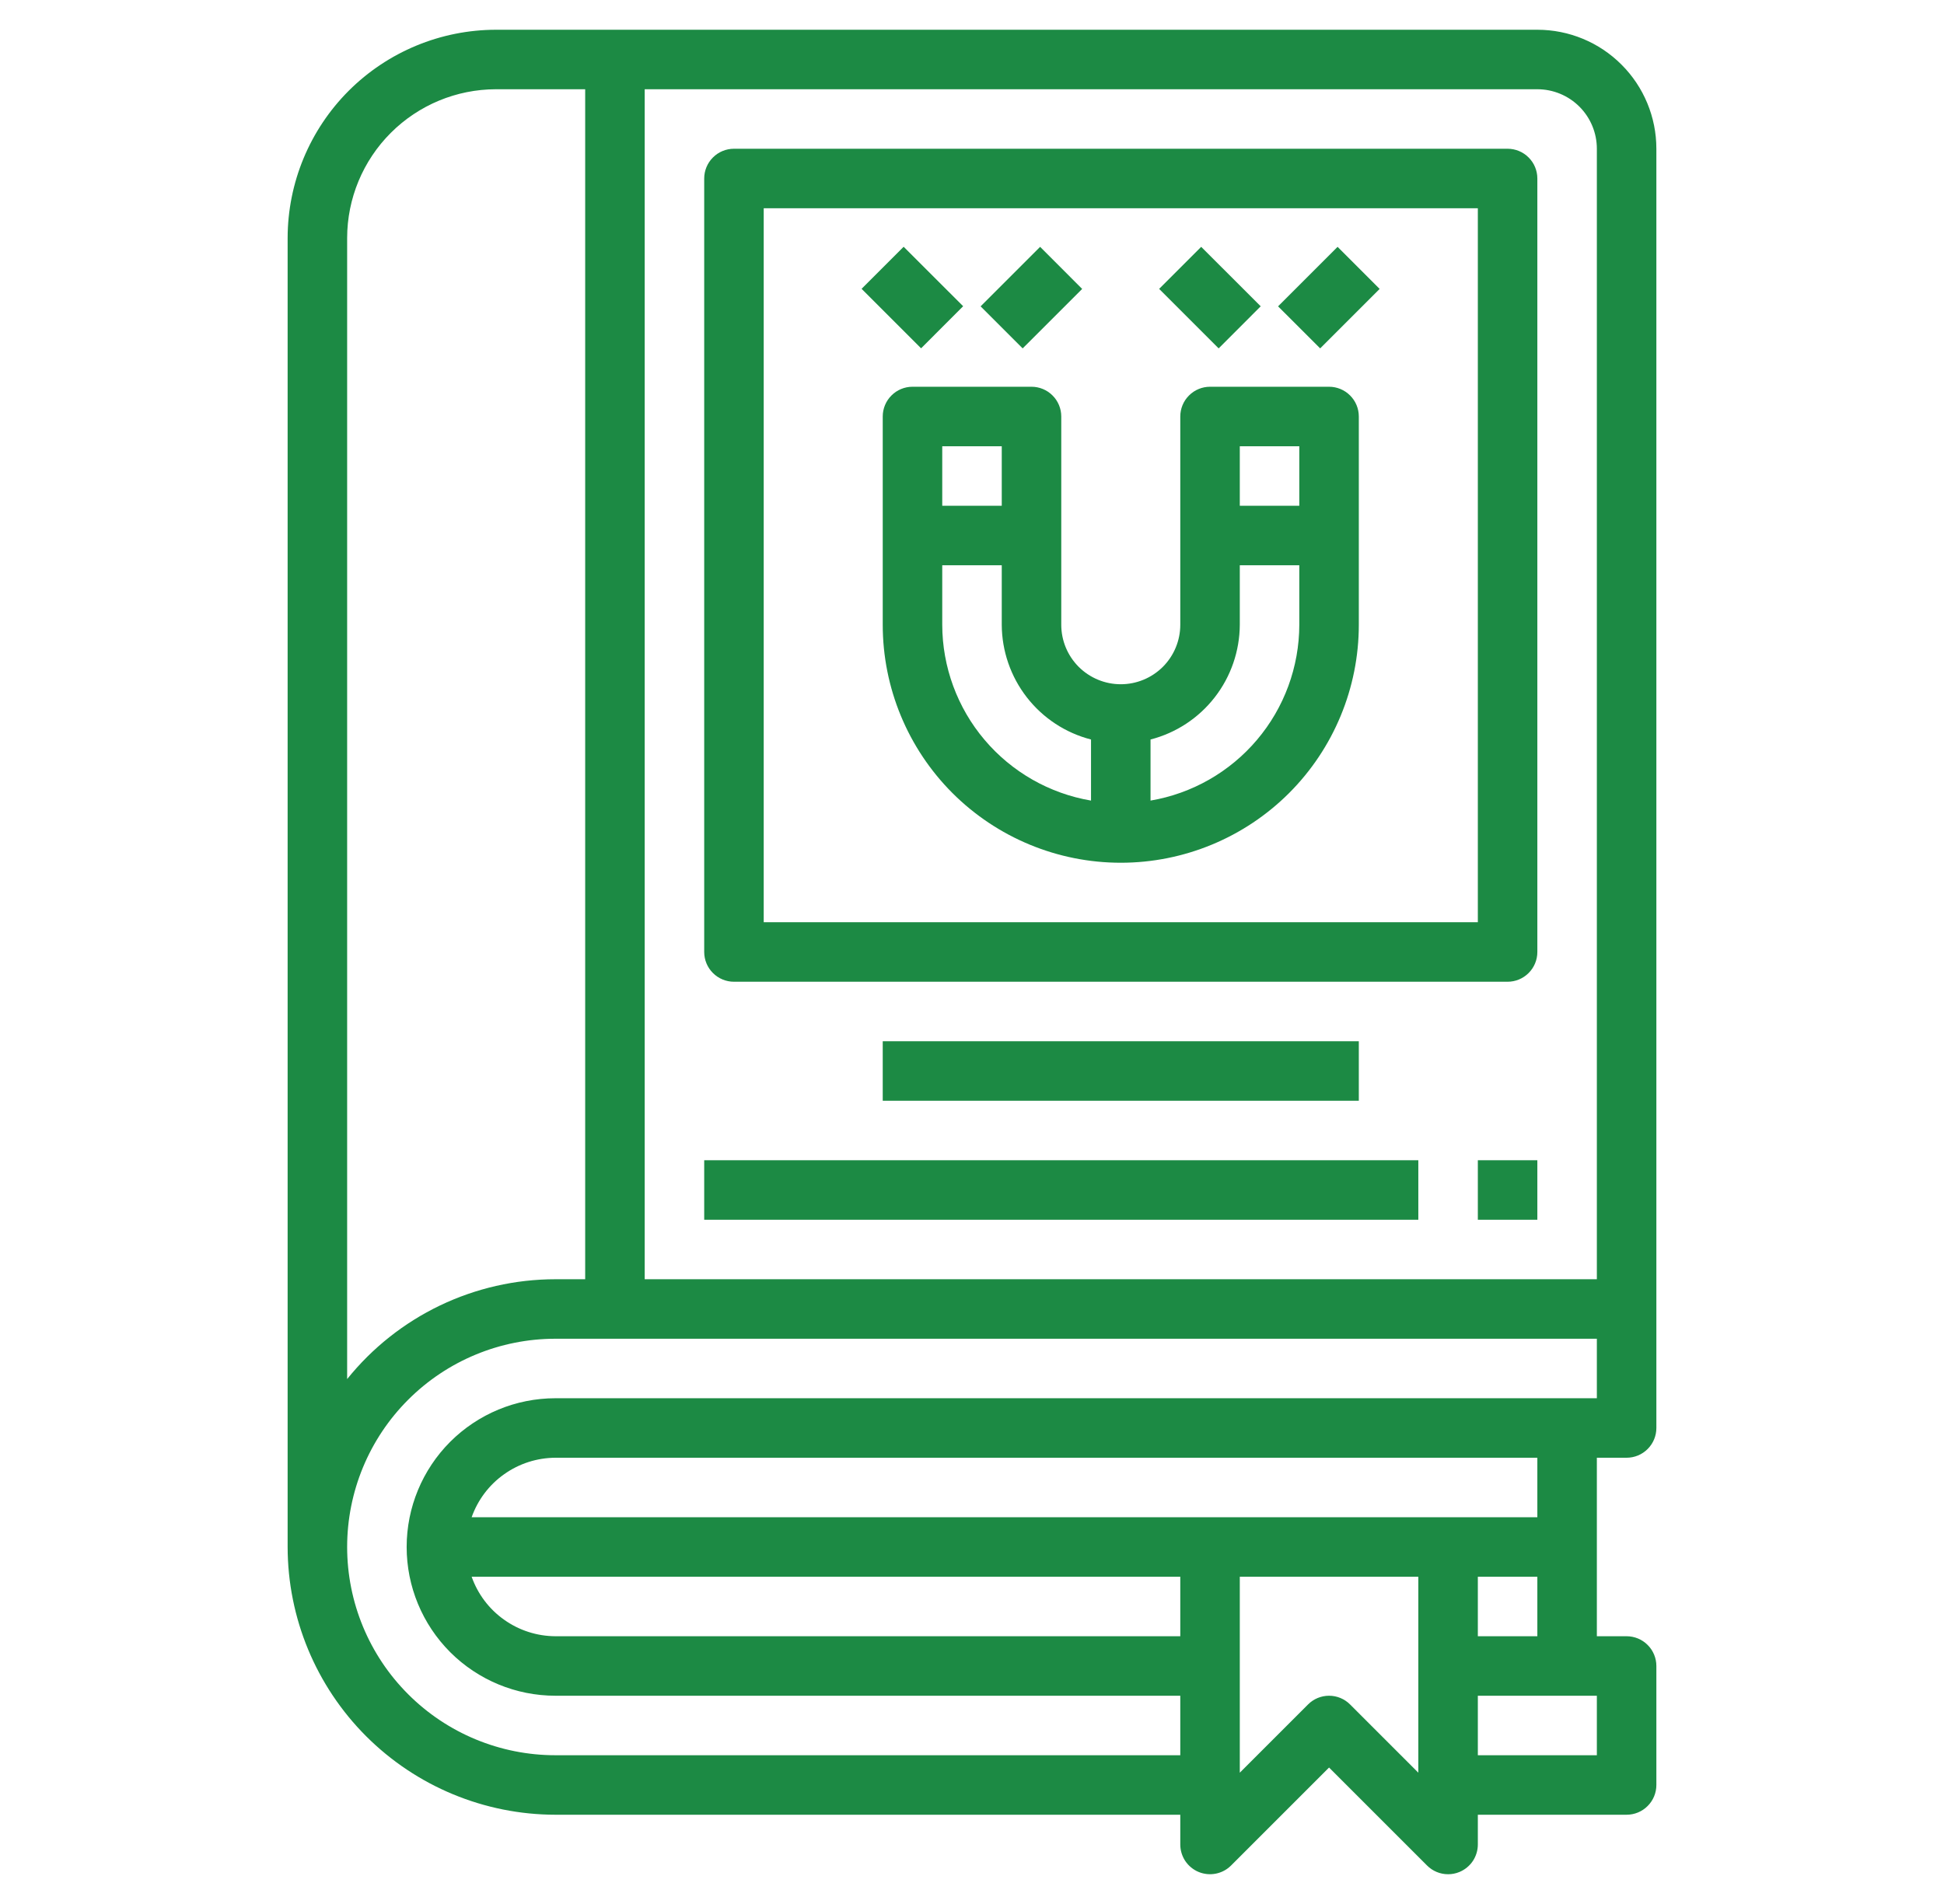
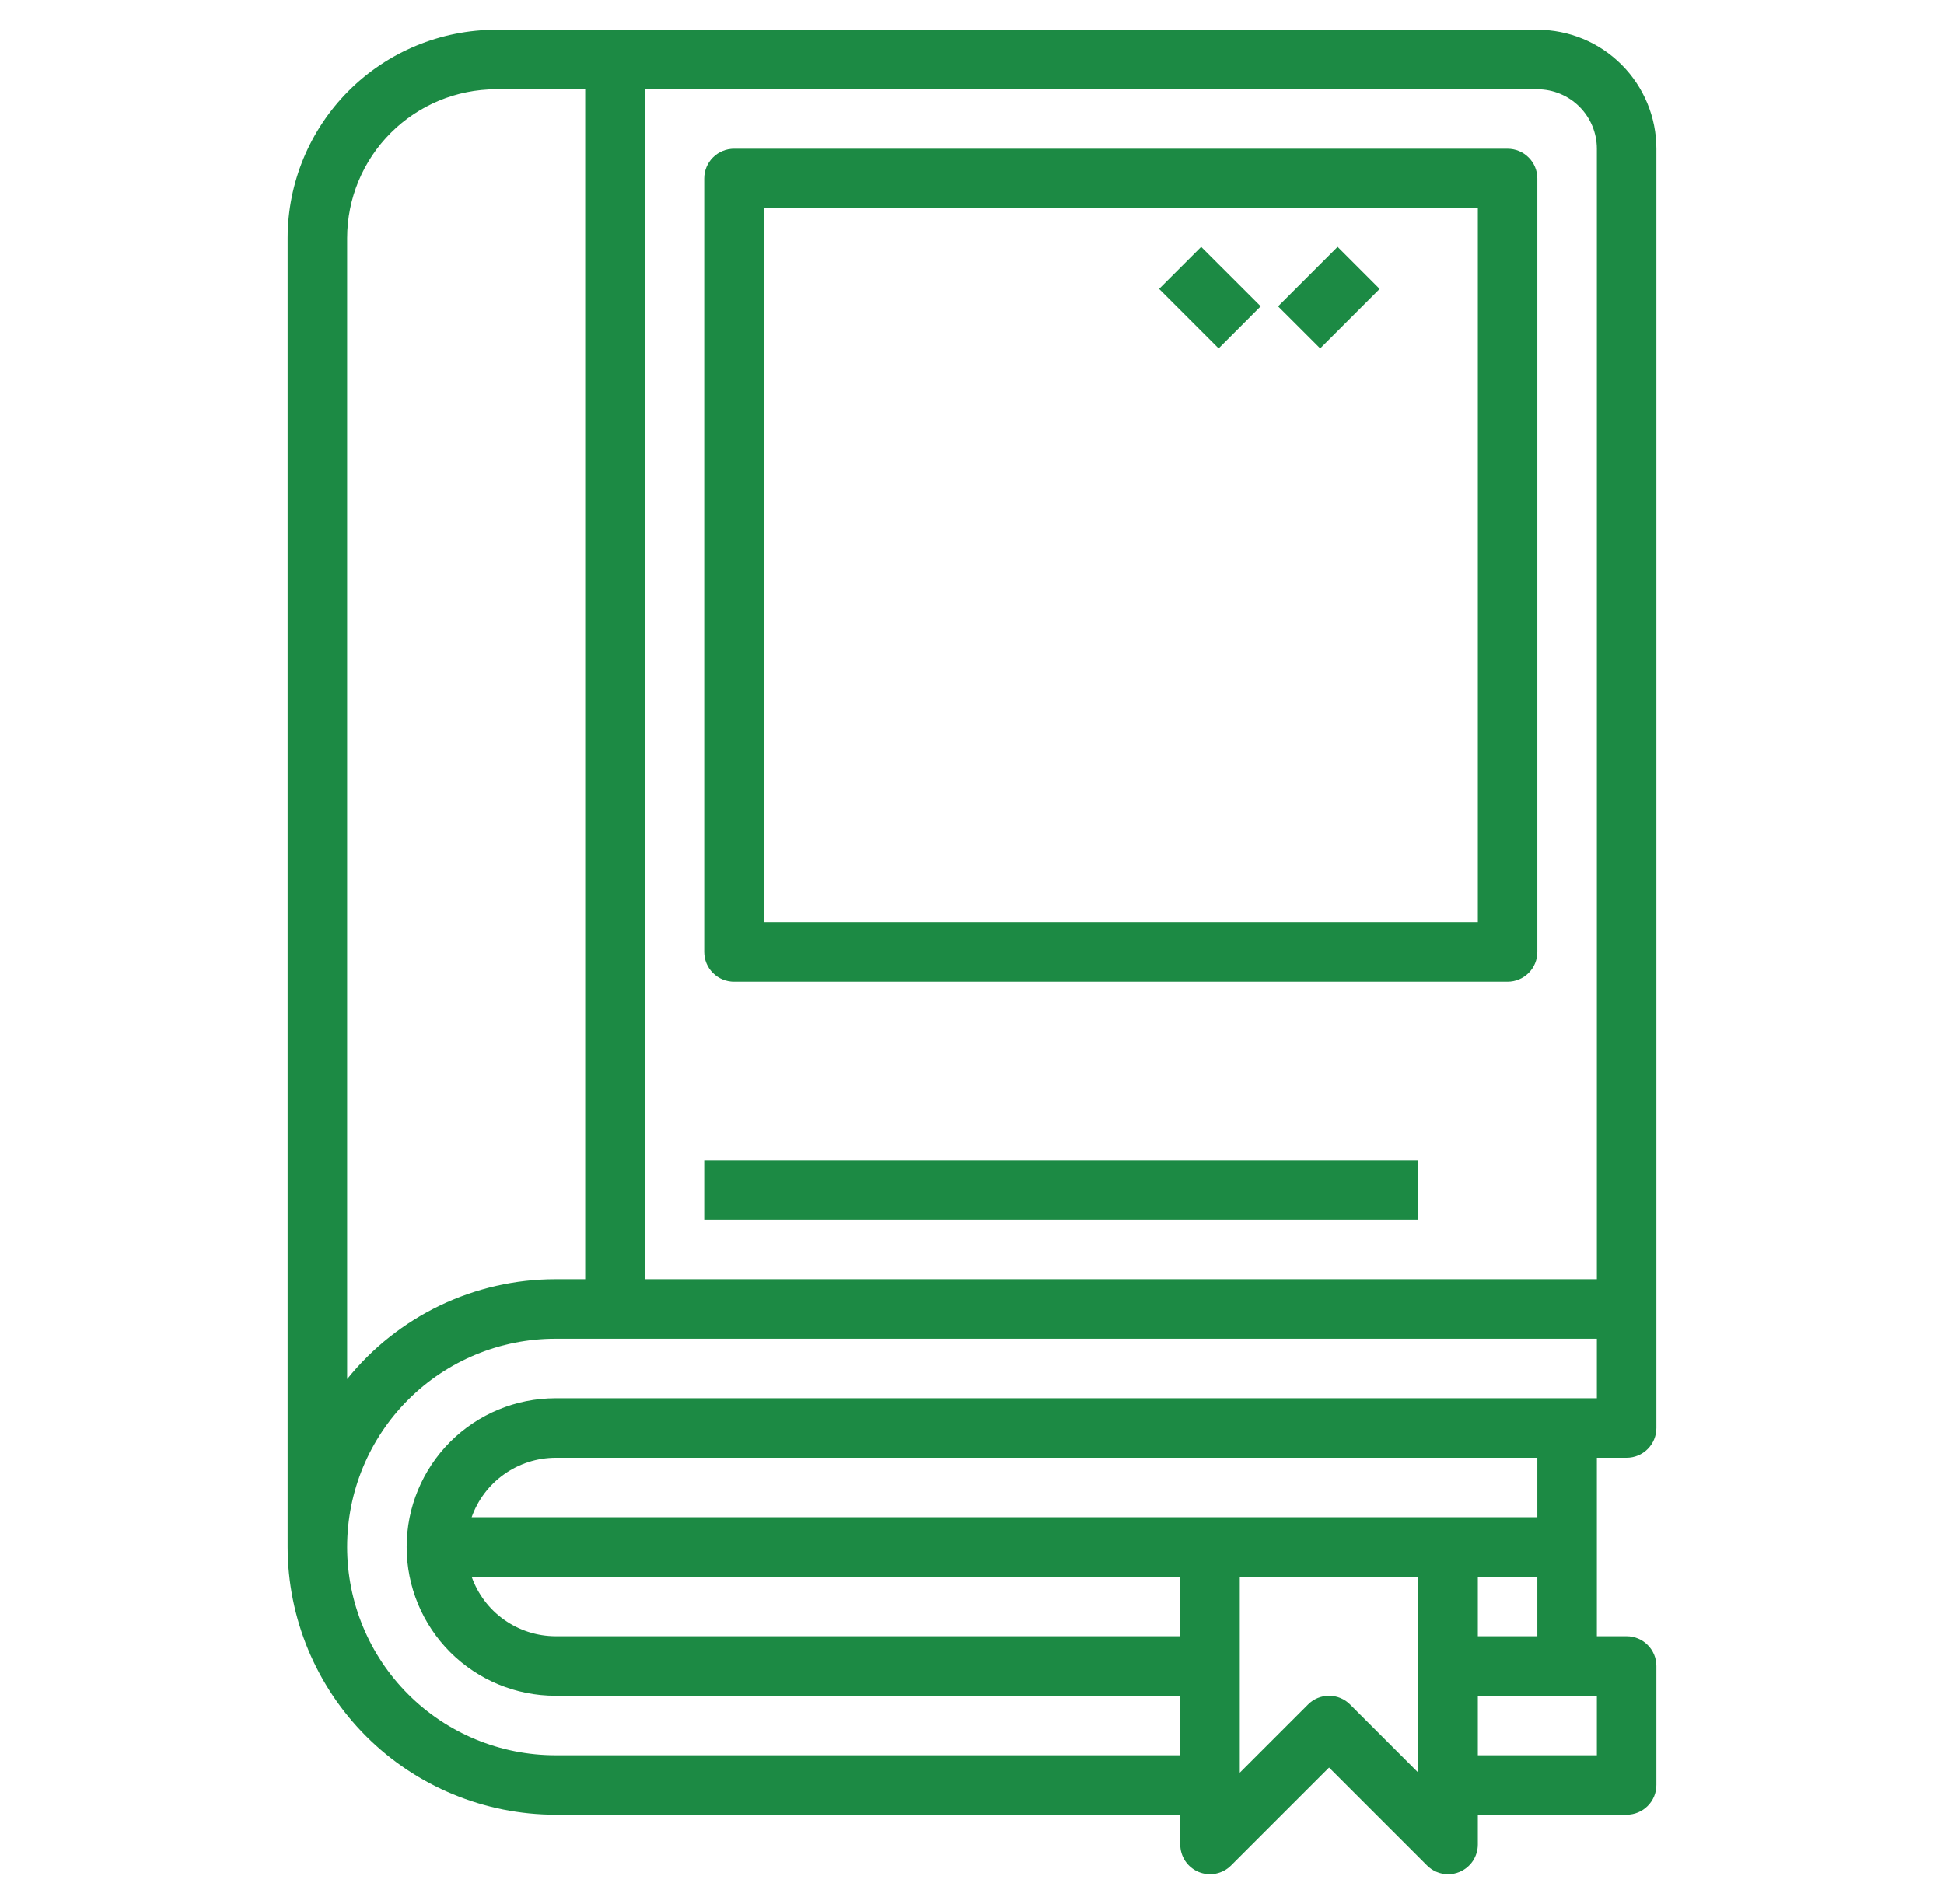
<svg xmlns="http://www.w3.org/2000/svg" width="49" height="48" viewBox="0 0 49 48" fill="none">
  <path d="M41 36.75C41.199 36.75 41.39 36.671 41.53 36.53C41.671 36.39 41.75 36.199 41.75 36V3.75C41.75 2.954 41.434 2.191 40.871 1.629C40.309 1.066 39.546 0.75 38.75 0.75H12.5C11.108 0.752 9.774 1.305 8.789 2.289C7.805 3.274 7.252 4.608 7.25 6V39C7.252 40.79 7.964 42.505 9.229 43.771C10.495 45.036 12.21 45.748 14 45.75H29.75V46.5C29.75 46.648 29.794 46.793 29.876 46.917C29.959 47.04 30.076 47.136 30.213 47.193C30.35 47.249 30.501 47.264 30.646 47.235C30.792 47.206 30.925 47.135 31.03 47.03L33.5 44.56L35.97 47.03C36.11 47.171 36.301 47.25 36.5 47.25C36.599 47.25 36.696 47.231 36.787 47.193C36.924 47.136 37.041 47.04 37.124 46.917C37.206 46.793 37.25 46.648 37.25 46.5V45.75H41C41.199 45.75 41.39 45.671 41.53 45.53C41.671 45.39 41.75 45.199 41.75 45V42C41.75 41.801 41.671 41.61 41.53 41.47C41.39 41.329 41.199 41.25 41 41.25H40.25V36.75H41ZM40.25 3.75V32.25H16.25V2.25H38.75C39.148 2.25 39.529 2.408 39.811 2.689C40.092 2.971 40.25 3.352 40.25 3.75ZM8.75 6C8.751 5.006 9.147 4.053 9.85 3.35C10.553 2.647 11.506 2.251 12.5 2.25H14.75V32.25H14C12.992 32.25 11.998 32.477 11.089 32.912C10.181 33.348 9.381 33.982 8.75 34.767V6ZM14 44.25C12.608 44.25 11.272 43.697 10.288 42.712C9.303 41.728 8.75 40.392 8.75 39C8.75 37.608 9.303 36.272 10.288 35.288C11.272 34.303 12.608 33.75 14 33.75H40.25V35.25H14C13.005 35.25 12.052 35.645 11.348 36.348C10.645 37.052 10.25 38.005 10.25 39C10.25 39.995 10.645 40.948 11.348 41.652C12.052 42.355 13.005 42.75 14 42.75H29.75V44.25H14ZM11.888 39.75H29.75V41.25H14C13.536 41.248 13.085 41.103 12.707 40.834C12.328 40.566 12.043 40.187 11.888 39.75ZM34.03 42.97C33.89 42.829 33.699 42.75 33.5 42.75C33.301 42.75 33.11 42.829 32.97 42.97L31.25 44.69V39.75H35.75V44.69L34.03 42.97ZM40.25 44.25H37.25V42.75H40.25V44.25ZM37.25 41.25V39.75H38.75V41.25H37.25ZM38.75 38.25H11.888C12.043 37.813 12.328 37.434 12.707 37.166C13.085 36.897 13.536 36.752 14 36.75H38.75V38.25Z" fill="#1C8A44" />
  <path d="M18.5 24.75H38C38.199 24.75 38.39 24.671 38.53 24.53C38.671 24.39 38.75 24.199 38.75 24V4.5C38.75 4.301 38.671 4.11 38.53 3.97C38.39 3.829 38.199 3.75 38 3.75H18.5C18.301 3.75 18.11 3.829 17.97 3.97C17.829 4.11 17.75 4.301 17.75 4.5V24C17.75 24.199 17.829 24.39 17.97 24.53C18.11 24.671 18.301 24.75 18.5 24.75ZM19.25 5.25H37.25V23.25H19.25V5.25Z" fill="#1C8A44" />
-   <path d="M22.25 26.25H34.25V27.75H22.25V26.25Z" fill="#1C8A44" />
  <path d="M17.75 29.25H35.75V30.75H17.75V29.25Z" fill="#1C8A44" />
-   <path d="M37.25 29.25H38.75V30.75H37.25V29.25Z" fill="#1C8A44" />
-   <path d="M33.5 9.75H30.5C30.301 9.75 30.11 9.829 29.97 9.97C29.829 10.11 29.75 10.301 29.75 10.5V15.75C29.75 16.148 29.592 16.529 29.311 16.811C29.029 17.092 28.648 17.25 28.25 17.25C27.852 17.25 27.471 17.092 27.189 16.811C26.908 16.529 26.75 16.148 26.75 15.75V10.5C26.75 10.301 26.671 10.11 26.53 9.97C26.39 9.829 26.199 9.75 26 9.75H23C22.801 9.75 22.61 9.829 22.47 9.97C22.329 10.11 22.25 10.301 22.25 10.5V15.75C22.25 17.341 22.882 18.867 24.007 19.993C25.133 21.118 26.659 21.75 28.25 21.75C29.841 21.75 31.367 21.118 32.493 19.993C33.618 18.867 34.25 17.341 34.25 15.75V10.5C34.25 10.301 34.171 10.11 34.03 9.97C33.89 9.829 33.699 9.75 33.5 9.75ZM32.75 11.25V12.75H31.25V11.25H32.75ZM25.25 11.25V12.75H23.75V11.25H25.25ZM23.75 15.75V14.25H25.25V15.75C25.253 16.413 25.475 17.057 25.882 17.58C26.289 18.104 26.858 18.478 27.5 18.643V20.183C26.453 20.005 25.502 19.462 24.816 18.651C24.129 17.84 23.752 16.812 23.75 15.75ZM29 20.183V18.643C29.642 18.478 30.211 18.104 30.618 17.58C31.025 17.057 31.247 16.413 31.25 15.75V14.25H32.75V15.75C32.748 16.812 32.371 17.84 31.684 18.651C30.998 19.462 30.047 20.005 29 20.183Z" fill="#1C8A44" />
-   <path d="M21.717 7.281L22.777 6.221L24.277 7.72L23.217 8.781L21.717 7.281Z" fill="#1C8A44" />
-   <path d="M24.717 7.723L26.217 6.223L27.277 7.284L25.777 8.783L24.717 7.723Z" fill="#1C8A44" />
  <path d="M29.217 7.283L30.277 6.223L31.777 7.722L30.717 8.783L29.217 7.283Z" fill="#1C8A44" />
  <path d="M32.215 7.723L33.715 6.223L34.775 7.284L33.276 8.783L32.215 7.723Z" fill="#1C8A44" />
</svg>